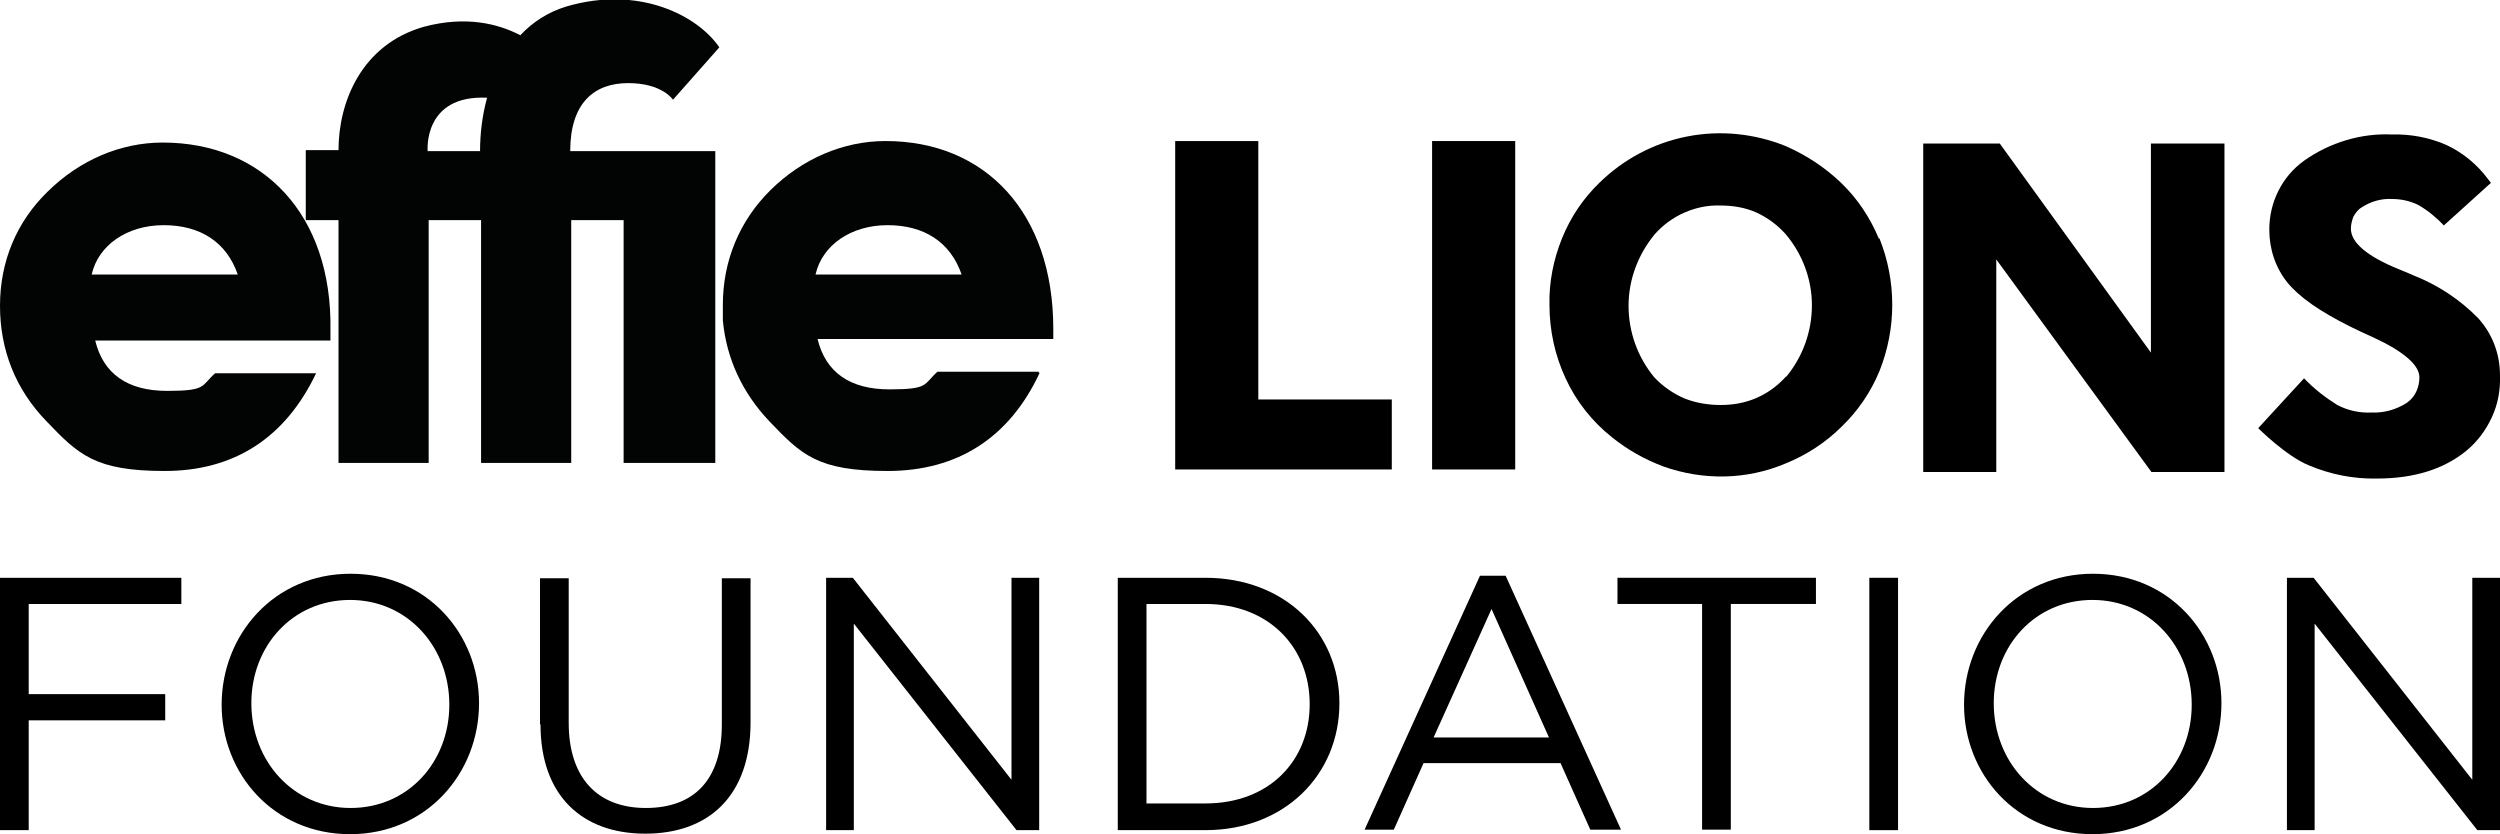
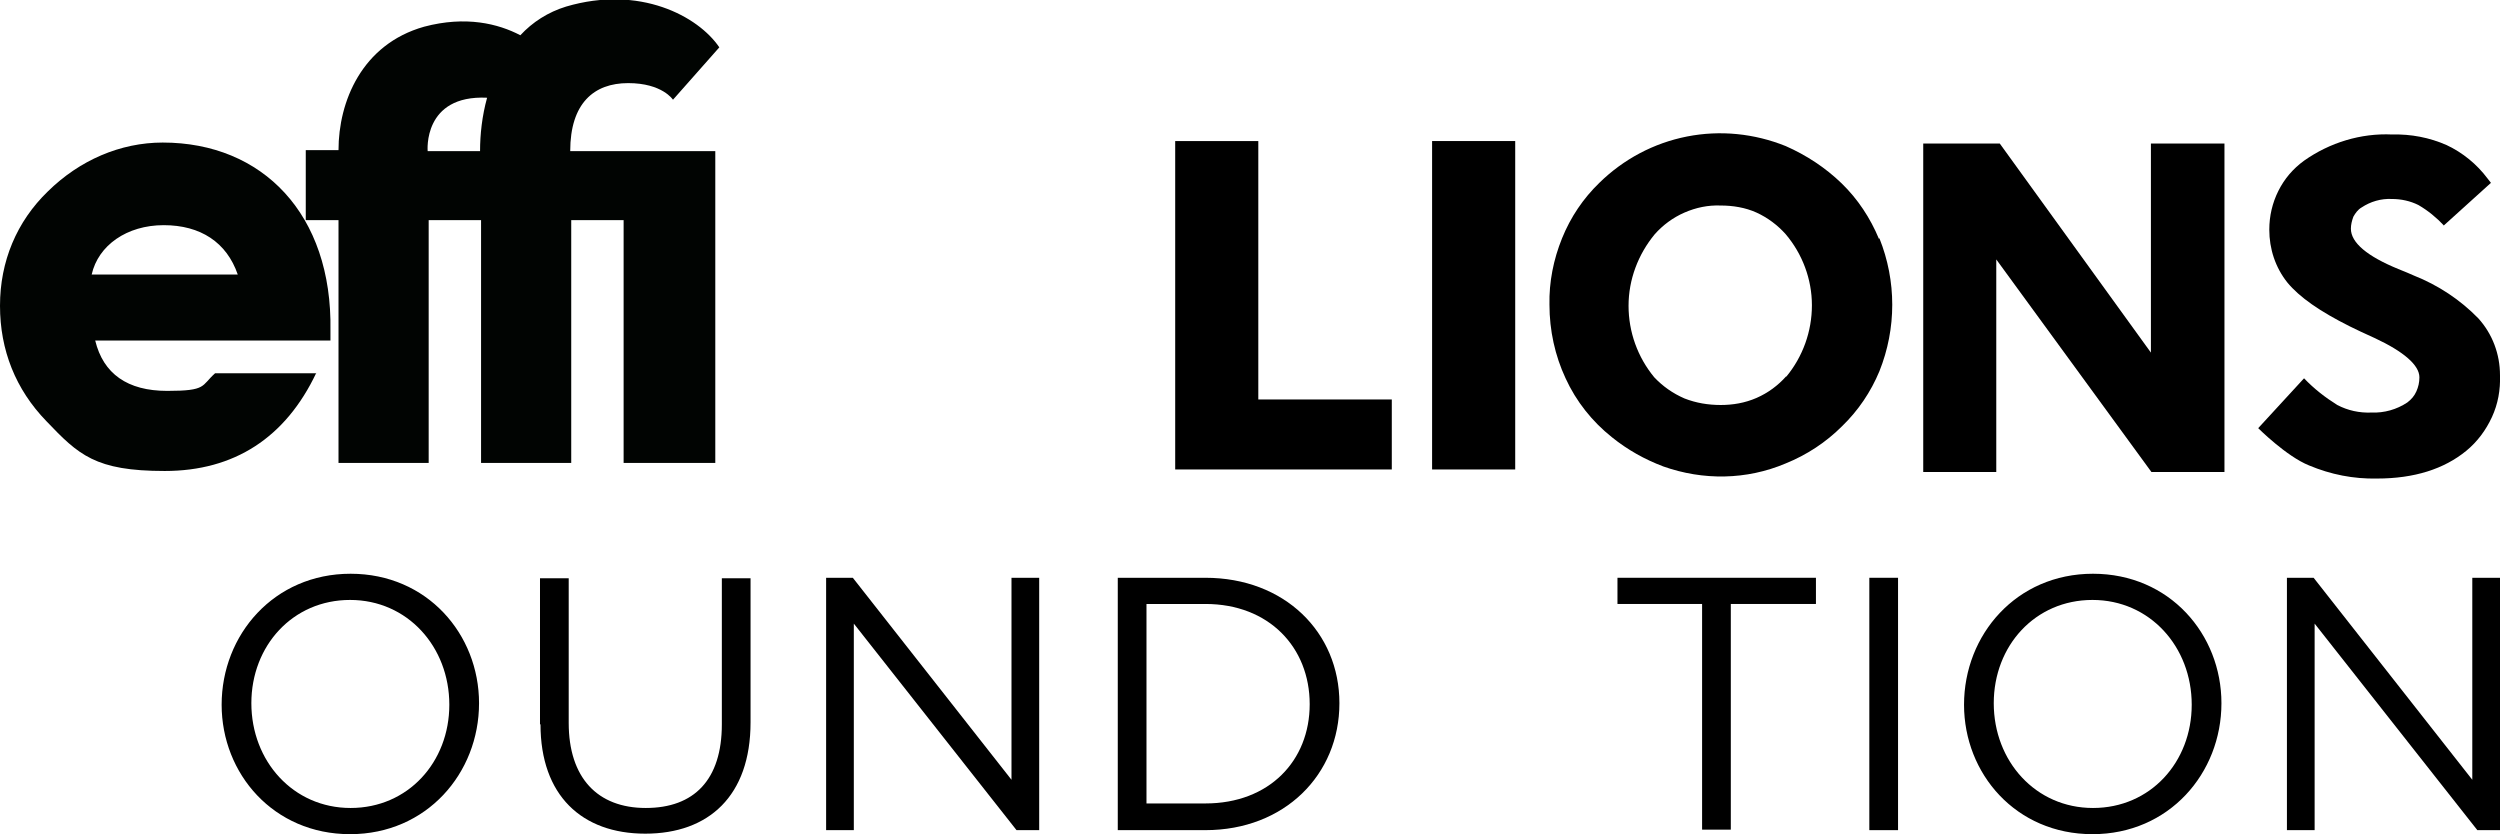
<svg xmlns="http://www.w3.org/2000/svg" id="Layer_2" viewBox="0 0 496.3 165.6">
  <defs>
    <style>      .st0 {        fill: #010402;      }    </style>
  </defs>
  <g id="Layer_2-2">
    <g>
      <g>
-         <path d="M0,114.7h36v5.2H5.7v17.9h27.1v5.2H5.7v21.8H0s0-50.1,0-50.1Z" />
        <path d="M44,139.9h0c0-13.9,10.4-26,25.6-26s25.5,12,25.5,25.7h0c0,13.9-10.4,26-25.6,26s-25.5-12-25.5-25.7ZM89.2,139.9h0c0-11.5-8.3-20.8-19.7-20.8s-19.6,9.1-19.6,20.5h0c0,11.5,8.3,20.8,19.7,20.8s19.6-9.1,19.6-20.5Z" />
        <path d="M107.2,143.8v-29h5.7v28.7c0,10.9,5.7,16.9,15.3,16.9s15.1-5.6,15.1-16.6v-29h5.7v28.6c0,14.6-8.3,22.1-20.9,22.1s-20.8-7.6-20.8-21.7h-.1Z" />
        <path d="M164,114.7h5.3l31.5,40.1v-40.1h5.5v50.1h-4.5l-32.3-41v41h-5.5v-50.1h0Z" />
        <path d="M221.9,114.7h17.4c15.7,0,26.6,10.8,26.6,24.9h0c0,14.2-10.9,25.2-26.6,25.2h-17.4v-50.1h0ZM227.6,119.9v39.6h11.7c12.7,0,20.7-8.5,20.7-19.7h0c0-11.3-8.1-19.9-20.7-19.9,0,0-11.7,0-11.7,0Z" />
-         <path d="M293.6,114.3h5.3l22.9,50.4h-6.1l-5.9-13.2h-27.2l-5.9,13.2h-5.8l22.9-50.4h-.1ZM307.5,146.4l-11.4-25.5-11.5,25.5h22.9,0Z" />
        <path d="M338,119.9h-16.9v-5.2h39.4v5.2h-16.9v44.8h-5.7v-44.8h0Z" />
        <path d="M371.1,114.7h5.7v50.1h-5.7v-50.1Z" />
        <path d="M389.9,139.9h0c0-13.9,10.4-26,25.6-26s25.5,12,25.5,25.7h0c0,13.9-10.4,26-25.6,26s-25.5-12-25.5-25.7ZM435.1,139.9h0c0-11.5-8.3-20.8-19.7-20.8s-19.6,9.1-19.6,20.5h0c0,11.5,8.3,20.8,19.7,20.8s19.6-9.1,19.6-20.5Z" />
        <path d="M454,114.7h5.3l31.5,40.1v-40.1h5.5v50.1h-4.5l-32.3-41v41h-5.5v-50.1h0Z" />
      </g>
      <g>
        <g>
          <path class="st0" d="M62.8,74c-6.1,12.9-16.3,19.5-30.1,19.5s-17.1-3.2-23.5-9.9C3.1,77.3,0,69.5,0,60.7s3.3-16.7,9.5-22.7c6.3-6.2,14.4-9.7,22.8-9.7,19.8,0,33.7,14.2,33.3,37.3v2H18.9c1.6,6.6,6.4,10,14.3,10s6.7-1,9.5-3.5h20.1,0ZM47.2,54.5c-2.2-6.4-7.4-9.8-14.7-9.8s-13,4-14.3,9.8h29Z" />
          <path class="st0" d="M123.6,30h-10.4c0-9.5,4.7-13.5,11.5-13.5s8.9,3.3,8.9,3.3l9.2-10.4c-4.2-6.2-15.8-12.4-30.4-8.1-3.6,1.1-6.7,3.1-9.1,5.7-4.4-2.3-10.8-3.9-19.1-1.7-12.4,3.5-17,14.9-17,24.5h-6.5v13.9h6.5v48.2h17.9v-48.2h10.4v48.2h17.9v-48.2h10.4v48.2h18.2V30h-18.3,0ZM92.2,30h-7.3s-1-11.2,11.8-10.6c-1,3.6-1.4,7.3-1.4,10.6h-3.1Z" />
-           <path class="st0" d="M206.4,74c-6,12.9-16.3,19.5-30.2,19.5s-17.1-3.2-23.5-9.9c-5.3-5.6-8.5-12.4-9.2-20v-3.1c0-8.7,3.3-16.7,9.5-22.8,6.3-6.2,14.4-9.7,22.8-9.7,19.8,0,33.3,14.2,33.3,37.3v2h-46.8c1.6,6.6,6.4,10,14.3,10s6.7-1,9.5-3.5h20.1v.2q.1,0,.1,0ZM190.9,54.5c-2.2-6.4-7.4-9.8-14.7-9.8s-13,4-14.3,9.8h29Z" />
        </g>
        <g>
          <path d="M276.3,93.2h-43V28h16.5v51.3h26.5v13.8Z" />
          <path d="M300.8,28h-16.5v65.2h16.5V28Z" />
          <path d="M373,47.4c-1.7-4.1-4.2-7.9-7.4-11-3.2-3.1-7-5.6-11.1-7.4-6.2-2.5-13-3.2-19.6-1.9-6.6,1.3-12.6,4.5-17.4,9.2-3.2,3.1-5.7,6.8-7.4,11-1.7,4.2-2.6,8.7-2.5,13.2,0,5.1,1.1,10.1,3.2,14.6,2.1,4.6,5.3,8.6,9.2,11.7,3.1,2.5,6.5,4.4,10.2,5.8,7.9,2.8,16.5,2.7,24.3-.6,4.2-1.7,8-4.2,11.2-7.4,3.2-3.1,5.7-6.8,7.4-10.9,3.4-8.5,3.4-17.9,0-26.4h0ZM354.6,74.7c-1.6,1.8-3.6,3.3-5.9,4.3s-4.7,1.4-7.1,1.4c-2.5,0-4.9-.4-7.2-1.3-2.3-1-4.3-2.4-6-4.2-3.3-4-5.1-9-5.1-14.2s1.9-10.2,5.2-14.2c1.6-1.8,3.6-3.3,5.9-4.3,2.3-1,4.7-1.5,7.2-1.4,2.4,0,4.9.4,7.1,1.4s4.2,2.5,5.8,4.3c3.3,3.9,5.2,8.9,5.2,14.1,0,5.2-1.8,10.2-5.1,14.2h0Z" />
          <path d="M396.5,93.7h-14.7V28.5h15.2l30,41.5V28.5c-.1,0,14.6,0,14.6,0v65.2h-14.5l-30.8-42.2v42.2c.1,0,.1,0,.1,0Z" />
          <path d="M485.1,44.8l9.4-8.5-.7-.9c-2.1-2.8-4.9-5.1-8.1-6.6-3.4-1.5-7.1-2.2-10.8-2.1-6.2-.3-12.4,1.6-17.5,5.2-2.2,1.6-3.9,3.6-5.1,6-1.2,2.4-1.8,5-1.8,7.7,0,3.8,1.2,7.5,3.6,10.5,2.4,2.9,6.4,5.7,12.4,8.7,1.2.6,2.9,1.4,4.9,2.3,5.8,2.7,8.9,5.4,8.9,7.8,0,1-.2,1.9-.6,2.8-.4.9-1,1.6-1.8,2.2-2.1,1.4-4.6,2.1-7.1,2-2.4.1-4.7-.4-6.8-1.5-2.4-1.5-4.6-3.2-6.6-5.3l-9.1,9.9s5.6,5.6,10.1,7.4c4.3,1.8,8.8,2.7,13.5,2.6,7.4,0,13.3-1.9,17.7-5.5,2.2-1.8,3.9-4.1,5.1-6.7,1.2-2.6,1.7-5.4,1.6-8.3,0-4.2-1.5-8.2-4.3-11.3-3.6-3.7-8-6.6-12.8-8.5-.7-.3-1.8-.8-3.1-1.3-6.1-2.5-9.4-5.2-9.4-8,0-.8.2-1.6.5-2.4.4-.7.9-1.4,1.6-1.8,1.8-1.2,3.9-1.8,6-1.7,1.9,0,3.7.4,5.3,1.2,1.9,1.1,3.6,2.5,5.1,4.1h0Z" />
        </g>
      </g>
    </g>
  </g>
</svg>